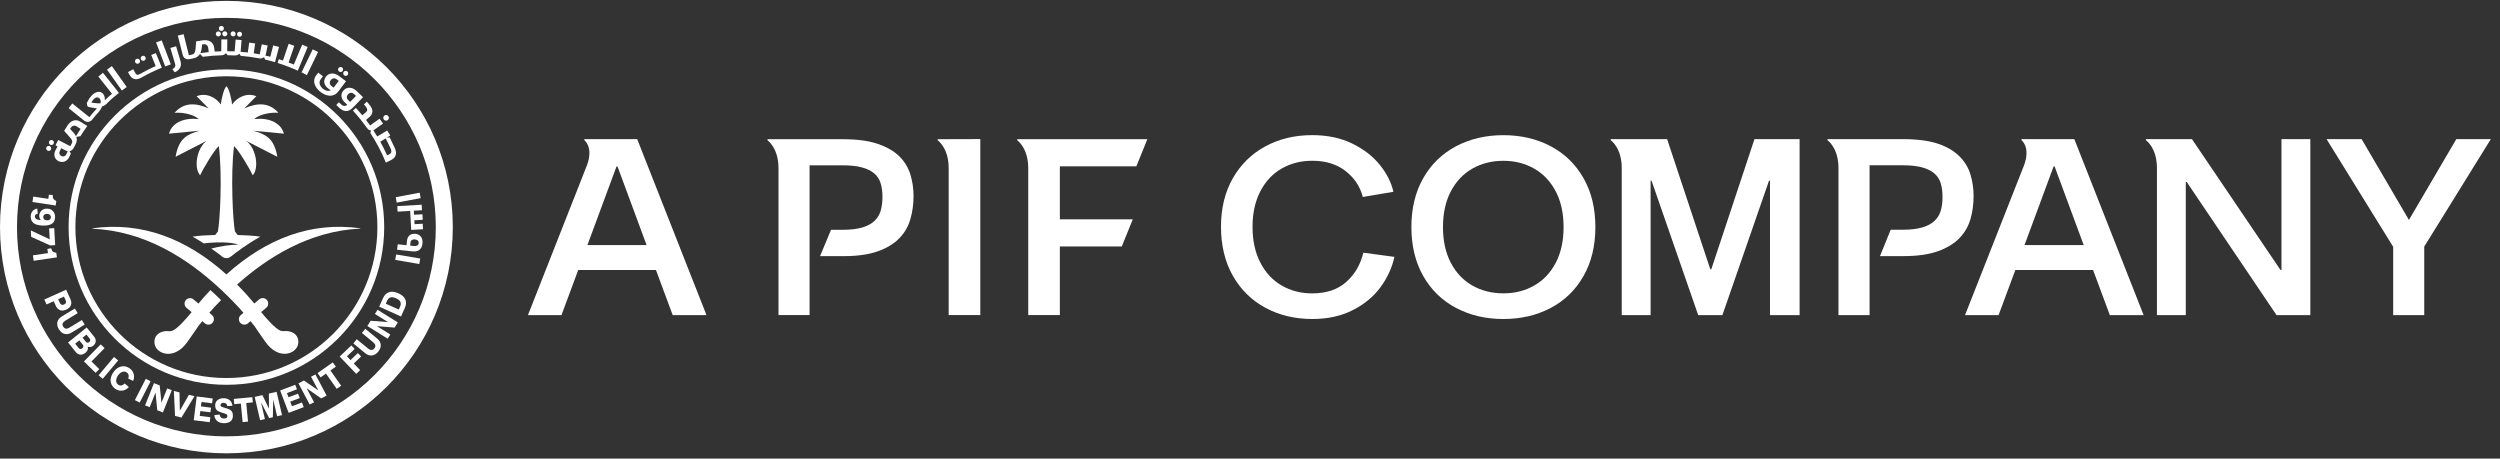
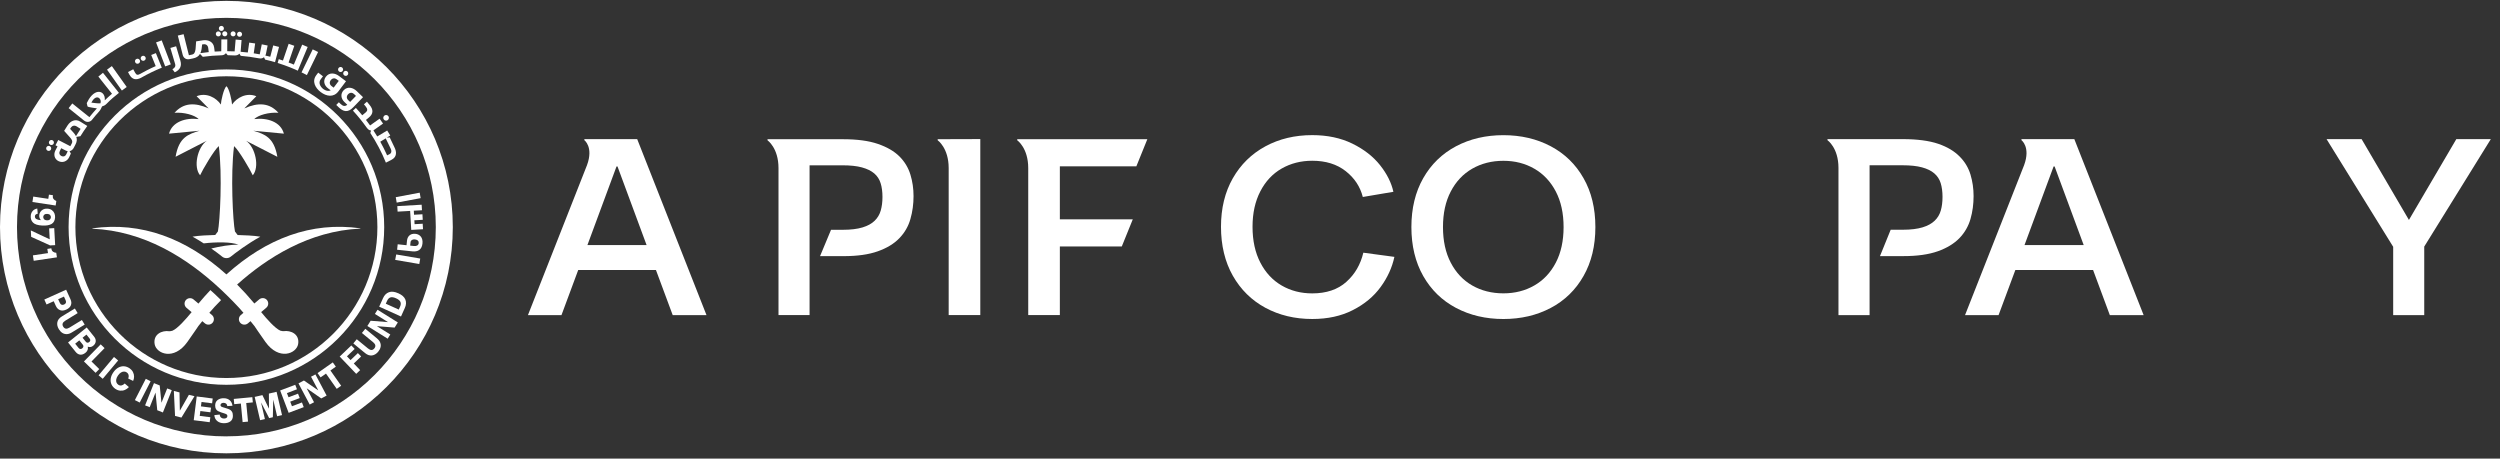
<svg xmlns="http://www.w3.org/2000/svg" width="338" height="62" viewBox="0 0 338 62" fill="none">
  <rect x="0" y="0" width="338" height="62" fill="#333333" stroke="none" />
  <path d="M79.006 18.81V18.954C79.006 18.954 80.26 19.874 79.37 22.31L71.377 42.604H75.911L78.177 36.501H88.683L90.95 42.604H95.519L86.149 18.81H79.002H79.006ZM79.418 33.136L83.352 22.507H83.487L87.42 33.136H79.418Z" fill="white" />
  <path d="M121.608 21.154C120.902 20.448 119.929 19.883 118.692 19.458C117.456 19.033 115.886 18.823 113.979 18.823H103.767V18.967C103.767 18.967 105.253 19.997 105.253 22.727V42.6H109.454V22.35H113.904C114.961 22.35 115.838 22.442 116.535 22.634C117.228 22.823 117.784 23.095 118.197 23.445C118.609 23.8 118.898 24.238 119.06 24.768C119.227 25.298 119.31 25.916 119.31 26.621C119.31 27.327 119.231 27.914 119.078 28.457C118.925 29 118.648 29.465 118.249 29.85C117.85 30.24 117.302 30.538 116.609 30.748C115.912 30.959 115.026 31.068 113.943 31.068H112.356L110.87 34.63H114.049C115.908 34.63 117.447 34.416 118.675 33.977C119.898 33.544 120.871 32.957 121.586 32.212C122.305 31.472 122.805 30.608 123.086 29.618C123.37 28.633 123.511 27.594 123.511 26.512C123.511 25.5 123.37 24.532 123.086 23.603C122.8 22.674 122.309 21.855 121.604 21.149L121.608 21.154Z" fill="white" />
  <path d="M126.774 18.965C126.774 18.965 128.261 19.995 128.261 22.725V42.598H132.536V18.803L128.261 18.816H126.774V18.965Z" fill="white" />
  <path d="M137.53 18.965C137.53 18.965 139.017 19.995 139.017 22.724V42.597H143.292V33.322H151.666L153.153 29.651H143.292V22.488H153.635L155.122 18.816H137.53V18.965Z" fill="white" />
  <path d="M182.021 38.116C180.863 39.145 179.328 39.666 177.416 39.666C175.883 39.666 174.506 39.312 173.282 38.602C172.059 37.892 171.098 36.858 170.396 35.5C169.696 34.146 169.343 32.534 169.343 30.667C169.343 28.801 169.696 27.224 170.396 25.87C171.094 24.516 172.059 23.487 173.282 22.786C174.506 22.085 175.883 21.734 177.416 21.734C179.24 21.734 180.744 22.198 181.937 23.136C183.126 24.069 183.897 25.235 184.251 26.632L188.387 25.931C188.119 24.713 187.518 23.509 186.584 22.33C185.652 21.156 184.401 20.183 182.835 19.416C181.266 18.65 179.465 18.269 177.416 18.269C175.061 18.269 172.948 18.772 171.08 19.785C169.213 20.797 167.745 22.234 166.678 24.1C165.612 25.971 165.078 28.157 165.078 30.663C165.078 33.169 165.612 35.404 166.678 37.279C167.745 39.158 169.213 40.6 171.08 41.612C172.948 42.62 175.061 43.128 177.416 43.128C179.508 43.128 181.336 42.729 182.901 41.927C184.471 41.13 185.721 40.092 186.655 38.812C187.59 37.537 188.212 36.175 188.523 34.729L184.323 34.164C183.944 35.763 183.177 37.082 182.021 38.111V38.116Z" fill="white" />
  <path d="M332.094 18.81L325.687 29.736L319.291 18.81H314.551L323.558 33.368V42.604H327.757V33.338L336.759 18.81H332.094Z" fill="white" />
  <path d="M209.66 19.773C207.77 18.774 205.636 18.275 203.259 18.275C200.883 18.275 198.747 18.774 196.856 19.773C194.967 20.777 193.486 22.214 192.42 24.089C191.355 25.964 190.82 28.172 190.82 30.7C190.82 33.228 191.355 35.441 192.42 37.316C193.486 39.191 194.964 40.632 196.856 41.631C198.747 42.63 200.883 43.13 203.259 43.13C205.636 43.13 207.77 42.63 209.66 41.631C211.55 40.632 213.028 39.196 214.093 37.316C215.164 35.436 215.695 33.233 215.695 30.7C215.695 28.168 215.164 25.964 214.093 24.089C213.028 22.209 211.55 20.777 209.66 19.773ZM210.344 35.515C209.642 36.86 208.678 37.886 207.442 38.595C206.209 39.305 204.815 39.66 203.259 39.66C201.701 39.66 200.277 39.305 199.041 38.595C197.81 37.886 196.84 36.856 196.143 35.515C195.441 34.17 195.091 32.567 195.091 30.7C195.091 28.834 195.441 27.23 196.143 25.89C196.84 24.545 197.81 23.519 199.041 22.809C200.277 22.1 201.685 21.741 203.259 21.741C204.833 21.741 206.209 22.1 207.442 22.809C208.678 23.519 209.642 24.549 210.344 25.89C211.046 27.235 211.397 28.838 211.397 30.7C211.397 32.562 211.046 34.17 210.344 35.515Z" fill="white" />
  <path d="M273.302 18.81V18.954C273.302 18.954 274.556 19.874 273.666 22.31L265.673 42.604H270.206L272.477 36.501H282.983L285.249 42.604H289.819L280.449 18.81H273.302ZM273.713 33.136L277.647 22.507H277.784L281.716 33.136H273.713Z" fill="white" />
-   <path d="M231.231 36.404L225.394 18.813H217.773V18.957C217.773 18.957 219.259 19.974 219.259 22.708V42.608H223.162V24.443H223.294L229.599 42.608H232.866L239.167 24.443H239.303V42.608H243.306V18.813H237.203L231.367 36.404H231.231Z" fill="white" />
-   <path d="M308.46 36.501H308.323L296.353 18.81H290.131V18.954C290.131 18.954 291.617 19.971 291.617 22.704V42.604H295.518V24.61H295.65L307.787 42.604H312.356V18.81H308.455V36.501H308.46Z" fill="white" />
  <path d="M266.829 26.507C266.829 25.495 266.688 24.527 266.408 23.594C266.122 22.665 265.632 21.846 264.92 21.14C264.215 20.435 263.294 19.87 262.058 19.445C260.822 19.024 259.194 18.81 257.287 18.81H247.075V18.954C247.075 18.954 248.561 19.971 248.561 22.704V42.604H252.767V22.345H257.221C258.283 22.345 259.159 22.437 259.852 22.626C260.549 22.814 261.103 23.086 261.512 23.436C261.925 23.791 262.214 24.229 262.381 24.759C262.544 25.289 262.628 25.907 262.628 26.613C262.628 27.318 262.552 27.91 262.399 28.448C262.246 28.992 261.97 29.456 261.566 29.842C261.163 30.232 260.619 30.529 259.922 30.74C259.225 30.95 258.338 31.06 257.252 31.06H255.621L254.173 34.626H257.357C259.217 34.626 260.76 34.407 261.986 33.973C263.211 33.539 264.179 32.948 264.904 32.208C265.622 31.467 266.122 30.6 266.408 29.614C266.692 28.624 266.829 27.59 266.829 26.507Z" fill="white" />
  <path d="M53.631 27.394L56.871 26.789L56.744 26.049L53.508 26.658L53.631 27.394Z" fill="white" />
  <path d="M53.431 35.139L56.689 35.695L56.816 34.955L53.567 34.403L53.431 35.139Z" fill="white" />
  <path d="M56.144 31.615C55.469 31.541 55.088 31.97 55.031 32.509L54.961 33.153L53.768 33.026L53.689 33.766L55.772 33.985C56.438 34.056 57.026 33.806 57.118 32.93C57.206 32.123 56.772 31.676 56.144 31.606V31.615ZM55.982 33.263L55.456 33.206L55.504 32.745C55.531 32.491 55.754 32.334 56.1 32.369C56.469 32.408 56.64 32.614 56.609 32.873C56.578 33.162 56.333 33.298 55.982 33.263Z" fill="white" />
  <path d="M53.754 28.613L55.451 28.517L55.6 31.084L57.192 30.992L57.148 30.248L56.052 30.309L56.021 29.783L57.157 29.718L57.113 28.968L55.977 29.034L55.947 28.486L57.051 28.425L57.008 27.676L53.715 27.869L53.754 28.613Z" fill="white" />
  <path d="M7.616 27.172C7.467 27.119 7.344 27.032 7.248 26.913C7.152 26.795 7.121 26.65 7.147 26.479L7.16 26.396L6.617 26.313L6.529 26.883L4.494 26.576L4.385 27.312L7.524 27.785L7.616 27.176V27.172Z" fill="white" />
  <path d="M5.73 30.492C6.26 30.522 6.672 30.448 6.971 30.281C7.264 30.11 7.422 29.812 7.448 29.392C7.457 29.208 7.427 29.028 7.361 28.853C7.291 28.678 7.177 28.533 7.014 28.41C6.852 28.288 6.646 28.222 6.387 28.209C6.173 28.196 5.984 28.235 5.826 28.319C5.664 28.406 5.541 28.52 5.449 28.66C5.361 28.805 5.313 28.954 5.304 29.111C5.296 29.234 5.313 29.348 5.348 29.458C5.383 29.567 5.44 29.664 5.524 29.747V29.764C5.278 29.751 5.081 29.703 4.932 29.624C4.783 29.545 4.712 29.418 4.721 29.243C4.73 29.05 4.857 28.936 5.103 28.897L5.041 28.191C4.778 28.235 4.568 28.349 4.414 28.529C4.256 28.709 4.169 28.936 4.156 29.212C4.134 29.58 4.243 29.878 4.476 30.106C4.708 30.334 5.129 30.465 5.73 30.496V30.492ZM5.993 29.024C6.089 28.945 6.221 28.91 6.383 28.919C6.554 28.928 6.681 28.976 6.764 29.063C6.848 29.151 6.887 29.256 6.883 29.379C6.874 29.501 6.826 29.602 6.729 29.686C6.633 29.764 6.501 29.799 6.339 29.791C6.181 29.782 6.054 29.734 5.966 29.642C5.879 29.55 5.839 29.445 5.844 29.322C5.852 29.199 5.901 29.098 5.997 29.024H5.993Z" fill="white" />
  <path d="M7.458 33.143L7.331 30.843L6.643 30.878L6.722 32.354L4.166 31.154L4.214 32.021L6.77 33.178L7.458 33.143Z" fill="white" />
  <path d="M7.606 34.177C7.448 34.173 7.304 34.125 7.181 34.037C7.058 33.95 6.979 33.823 6.957 33.652L6.944 33.568L6.4 33.652L6.488 34.221L4.449 34.523L4.559 35.26L7.698 34.791L7.606 34.182V34.177Z" fill="white" />
  <path d="M52.419 16.237C52.59 16.114 52.63 15.882 52.512 15.711C52.389 15.54 52.152 15.496 51.981 15.619C51.81 15.742 51.766 15.979 51.889 16.154C52.012 16.325 52.248 16.364 52.419 16.241V16.237Z" fill="white" />
  <path d="M49.48 16.212L49.875 15.887C50.471 15.397 50.515 14.84 49.963 14.179L49.608 13.745L49.204 14.104L49.423 14.367C49.73 14.74 49.713 14.972 49.446 15.195L48.976 15.585C48.7 15.248 48.415 14.915 48.117 14.591L47.718 14.959C48.393 15.69 49.016 16.466 49.594 17.281H49.599C49.757 17.504 49.945 17.631 50.169 17.649L50.064 17.973C50.888 19.235 51.603 20.575 52.173 21.991L52.931 21.605C53.685 21.224 53.633 20.514 53.33 19.918L52.686 18.569L52.291 18.613L52.764 18.319L52.348 17.644L51.002 18.451C50.835 18.175 50.664 17.898 50.485 17.627L51.787 16.707L51.322 16.045L50.033 16.961C49.853 16.707 49.669 16.453 49.476 16.207L49.48 16.212ZM52.146 18.705L52.826 20.107C52.988 20.426 52.922 20.707 52.677 20.834L52.339 21.005C52.059 20.374 51.747 19.761 51.414 19.16L52.146 18.709V18.705Z" fill="white" />
  <path d="M47.013 10.13C47.127 9.977 47.096 9.762 46.947 9.648C46.798 9.534 46.583 9.565 46.47 9.718C46.36 9.867 46.386 10.078 46.535 10.192C46.689 10.306 46.904 10.275 47.013 10.126V10.13Z" fill="white" />
  <path d="M46.317 9.605C46.435 9.452 46.4 9.242 46.251 9.123C46.102 9.009 45.887 9.04 45.773 9.194C45.664 9.342 45.69 9.557 45.839 9.671C45.992 9.785 46.207 9.754 46.317 9.605Z" fill="white" />
  <path d="M43.36 12.45C44.127 13.028 45.096 13.217 45.75 12.354L46.78 10.987L45.837 10.277C45.289 9.865 44.535 9.747 44.057 10.378C43.667 10.895 43.812 11.539 44.342 11.937L44.711 12.213C44.395 12.371 44.018 12.266 43.715 12.043C43.299 11.727 43.005 11.193 43.36 10.72L43.667 10.312L43.022 9.821L42.768 10.154C42.137 10.991 42.615 11.889 43.36 12.45ZM44.719 10.838C44.943 10.544 45.267 10.531 45.504 10.711L45.802 10.934L45.149 11.797C45.149 11.797 45.118 11.837 45.109 11.85L44.816 11.626C44.562 11.434 44.505 11.118 44.715 10.838H44.719Z" fill="white" />
  <path d="M46.557 13.782L46.952 14.163C46.631 14.426 46.364 14.356 46.035 14.04L45.812 13.826L45.461 14.189L45.772 14.492C46.417 15.109 47.022 15.271 47.758 14.509L49.082 13.138L48.236 12.323C47.741 11.845 47.013 11.635 46.465 12.2C46.013 12.669 46.079 13.318 46.553 13.782H46.557ZM47.066 12.739C47.32 12.472 47.64 12.503 47.859 12.709L48.127 12.967L47.337 13.782L47.07 13.528C46.842 13.304 46.824 12.985 47.07 12.735L47.066 12.739Z" fill="white" />
  <path d="M19.517 8.184C19.688 8.096 19.754 7.89 19.666 7.728C19.579 7.557 19.373 7.492 19.206 7.579C19.039 7.667 18.974 7.868 19.061 8.039C19.145 8.206 19.351 8.272 19.517 8.184Z" fill="white" />
  <path d="M18.748 8.58C18.919 8.492 18.985 8.286 18.898 8.124C18.81 7.953 18.604 7.888 18.433 7.975C18.266 8.063 18.2 8.264 18.288 8.435C18.371 8.602 18.578 8.668 18.744 8.58H18.748Z" fill="white" />
  <path d="M30.054 4.578C30.054 4.762 30.212 4.915 30.396 4.911C30.589 4.911 30.738 4.753 30.733 4.569C30.733 4.377 30.576 4.228 30.383 4.232C30.198 4.232 30.045 4.39 30.049 4.578H30.054Z" fill="white" />
  <path d="M29.521 4.924C29.714 4.924 29.863 4.766 29.858 4.582C29.858 4.389 29.701 4.24 29.512 4.245C29.323 4.245 29.174 4.402 29.179 4.591C29.179 4.779 29.337 4.928 29.521 4.924Z" fill="white" />
  <path d="M29.933 4.18C30.127 4.18 30.276 4.022 30.271 3.838C30.271 3.645 30.113 3.496 29.925 3.501C29.736 3.501 29.587 3.658 29.591 3.847C29.591 4.031 29.75 4.184 29.933 4.18Z" fill="white" />
  <path d="M32.364 4.969C32.557 4.982 32.715 4.838 32.728 4.654C32.742 4.465 32.597 4.303 32.408 4.29C32.22 4.281 32.062 4.421 32.049 4.61C32.04 4.798 32.18 4.956 32.364 4.969Z" fill="white" />
  <path d="M31.494 4.915C31.687 4.928 31.845 4.783 31.858 4.599C31.871 4.411 31.726 4.249 31.538 4.236C31.349 4.223 31.191 4.367 31.178 4.556C31.169 4.744 31.309 4.902 31.498 4.915H31.494Z" fill="white" />
  <path d="M19.088 10.505C19.982 9.997 20.912 9.541 21.877 9.151L21.074 7.18L20.443 7.434L21.052 8.937C20.232 9.291 19.36 9.76 18.934 10.001C18.605 10.19 18.43 10.137 18.255 9.808L18.014 9.362L17.308 9.743L17.465 10.041C17.882 10.807 18.413 10.851 19.092 10.509L19.088 10.505Z" fill="white" />
  <path d="M25.649 7.991C25.785 7.96 25.921 7.934 26.056 7.908C26.526 7.816 26.854 7.623 27.039 7.29L27.416 7.68C28.253 7.566 29.099 7.496 29.959 7.474C30.231 7.469 30.402 7.36 30.547 7.189L30.783 7.465C31.099 7.469 31.415 7.483 31.726 7.496C31.998 7.509 32.217 7.417 32.37 7.259L32.546 7.548C33.383 7.618 34.208 7.732 35.019 7.886C35.291 7.938 35.523 7.886 35.694 7.732L35.839 8.056C36.295 8.162 36.742 8.276 37.185 8.407L37.724 6.343L36.939 6.142L36.54 7.671C36.317 7.614 36.093 7.561 35.869 7.509C35.909 7.439 35.944 7.347 35.962 7.255L36.185 6.155L35.392 5.993L35.115 7.347C34.848 7.294 34.576 7.25 34.304 7.207L34.497 5.875L33.695 5.761L33.502 7.097C33.208 7.062 32.831 7.023 32.533 7.001L32.66 5.415L31.858 5.349L31.721 6.948C31.388 6.935 31.055 6.922 30.722 6.922L30.73 5.331H29.928L29.915 6.931C29.617 6.939 29.323 6.957 29.025 6.974L28.955 6.435C28.854 5.647 28.152 5.353 27.46 5.445L26.517 5.594L26.438 6.65C26.381 7.071 26.267 7.334 25.929 7.386L25.539 7.469L24.824 4.622L24.04 4.81L24.697 7.399C24.807 7.868 25.188 8.092 25.653 7.991H25.649ZM27.253 6.641L27.328 6.01L27.539 5.984C27.832 5.945 28.108 6.124 28.152 6.492L28.222 7.044C27.841 7.084 27.464 7.132 27.087 7.185C27.157 7.027 27.227 6.839 27.253 6.641Z" fill="white" />
  <path d="M37.536 8.514C38.47 8.807 39.382 9.153 40.263 9.556L41.596 6.354L40.855 6.034L39.728 8.733C39.491 8.636 39.255 8.544 39.018 8.452L39.789 6.192L39.027 5.92L38.255 8.185C38.066 8.124 37.878 8.058 37.685 7.997L37.54 8.514H37.536Z" fill="white" />
  <path d="M23.094 8.701L21.862 5.459L21.099 5.735L22.335 8.977L23.094 8.701Z" fill="white" />
  <path d="M23.306 9.357L23.63 9.777C24.375 9.427 24.59 8.897 24.389 8.209L23.81 6.255L23.034 6.483L23.669 8.621C23.779 8.989 23.626 9.182 23.31 9.357H23.306Z" fill="white" />
  <path d="M41.49 10.153L43.003 7.033L42.279 6.674L40.767 9.785L41.49 10.153Z" fill="white" />
  <path d="M6.446 20.374C6.613 20.453 6.815 20.374 6.894 20.208C6.973 20.033 6.898 19.831 6.727 19.752C6.552 19.673 6.35 19.752 6.271 19.923C6.196 20.094 6.271 20.296 6.442 20.374H6.446Z" fill="white" />
  <path d="M6.811 19.579C6.982 19.654 7.179 19.579 7.258 19.413C7.337 19.238 7.263 19.036 7.092 18.957C6.916 18.878 6.715 18.953 6.64 19.128C6.561 19.299 6.64 19.5 6.811 19.579Z" fill="white" />
  <path d="M7.904 21.78C8.461 22.061 9.066 21.824 9.342 21.276L9.373 21.211C9.412 21.123 9.452 21.036 9.491 20.952L9.579 20.764L9.408 20.435C9.623 20.396 9.798 20.26 9.934 20.05C9.991 19.94 10.175 19.598 10.175 19.598C10.399 19.174 10.443 18.867 10.316 18.508L10.868 18.416H10.872C11.166 17.938 11.477 17.478 11.802 17.031C11.723 16.987 11.412 16.803 10.85 16.44C10.197 16.019 9.5 16.369 9.132 16.961L8.671 17.692L9.412 18.521C9.702 18.832 9.859 19.086 9.706 19.393L9.688 19.423L9.645 19.506L9.509 19.769L7.873 18.924L7.5 19.642L7.777 19.787L7.487 20.348C7.211 20.895 7.356 21.509 7.913 21.789L7.904 21.78ZM9.478 17.425L9.592 17.246C9.75 16.996 10.061 16.9 10.377 17.097L10.899 17.425C10.697 17.728 10.5 18.034 10.311 18.345L10.272 18.407C10.201 18.253 10.035 18.039 9.925 17.916C9.816 17.798 9.482 17.43 9.482 17.43L9.478 17.425ZM8.075 20.457L8.272 20.037L8.882 20.352C8.974 20.4 9.061 20.431 9.154 20.453L8.956 20.869C8.833 21.132 8.579 21.224 8.316 21.101C8.044 20.974 7.952 20.72 8.075 20.457Z" fill="white" />
  <path d="M12.471 16.154C12.761 15.795 13.059 15.449 13.37 15.107C13.603 14.853 13.695 14.616 13.796 14.389C13.984 14.332 14.199 14.253 14.418 14.025C14.927 13.49 15.506 13.017 16.08 12.557L13.923 9.841L13.296 10.353L15.142 12.675C14.804 12.96 14.479 13.258 14.164 13.565C14.212 13.179 14.094 12.82 13.883 12.623C13.554 12.307 12.976 12.312 12.401 12.908C12.103 13.219 11.888 13.609 11.73 13.937C11.73 13.937 11.818 14.323 11.822 14.354C11.831 14.406 11.932 14.445 12.007 14.467C12.081 14.489 12.826 14.625 13.103 14.652C12.752 15.033 12.414 15.427 12.09 15.834H12.081L9.775 13.986L9.279 14.621L11.349 16.286C11.722 16.588 12.182 16.535 12.476 16.163L12.471 16.154ZM12.353 13.876C12.441 13.705 12.555 13.517 12.677 13.394C12.923 13.14 13.217 13.087 13.445 13.302C13.603 13.451 13.673 13.696 13.581 13.972C13.265 14.007 12.467 13.885 12.357 13.876H12.353Z" fill="white" />
  <path d="M17.132 11.76L15.123 8.938L14.47 9.416L16.478 12.242L17.132 11.76Z" fill="white" />
  <path d="M8.126 41.936C8.376 42.024 8.657 41.998 8.968 41.853C9.279 41.713 9.485 41.52 9.582 41.275C9.683 41.03 9.665 40.758 9.529 40.464L8.942 39.167L5.991 40.499L6.293 41.165L7.262 40.727L7.547 41.354C7.683 41.652 7.876 41.844 8.126 41.932V41.936ZM8.648 40.101L8.88 40.609C8.933 40.732 8.942 40.846 8.907 40.942C8.867 41.038 8.788 41.117 8.665 41.17C8.538 41.227 8.429 41.235 8.328 41.2C8.231 41.165 8.152 41.082 8.095 40.959L7.863 40.451L8.648 40.096V40.101Z" fill="white" />
  <path d="M11.454 43.891L11.072 43.265L9.397 44.29C9.02 44.522 8.739 44.478 8.547 44.167C8.358 43.861 8.45 43.589 8.827 43.357L10.502 42.332L10.121 41.709L8.376 42.774C8.02 42.989 7.814 43.252 7.753 43.563C7.692 43.874 7.762 44.194 7.963 44.518C8.095 44.728 8.248 44.895 8.428 45.009C8.608 45.123 8.805 45.179 9.024 45.175C9.244 45.171 9.472 45.092 9.708 44.947L11.454 43.883V43.891Z" fill="white" />
  <path d="M11.846 47.315C11.894 47.174 11.898 47.03 11.867 46.881L11.881 46.872C11.995 46.92 12.117 46.938 12.24 46.916C12.363 46.898 12.486 46.841 12.6 46.745C12.806 46.578 12.92 46.386 12.942 46.162C12.964 45.939 12.889 45.72 12.714 45.505L11.723 44.274L9.202 46.303L10.228 47.578C10.412 47.805 10.618 47.928 10.855 47.95C11.087 47.972 11.324 47.884 11.561 47.691C11.701 47.578 11.797 47.45 11.846 47.31V47.315ZM11.692 45.242L12.122 45.777C12.188 45.86 12.218 45.939 12.205 46.022C12.196 46.105 12.148 46.18 12.065 46.245C11.982 46.311 11.898 46.342 11.819 46.333C11.736 46.329 11.662 46.28 11.596 46.197L11.162 45.663L11.688 45.238L11.692 45.242ZM11.127 47.091C11.039 47.161 10.951 47.196 10.863 47.183C10.776 47.179 10.693 47.13 10.622 47.038L10.162 46.469L10.723 46.018L11.184 46.587C11.258 46.679 11.289 46.767 11.276 46.85C11.262 46.938 11.214 47.017 11.127 47.087V47.091Z" fill="white" />
  <path d="M12.371 48.872L14.138 47.067L13.616 46.555L11.349 48.868L12.923 50.406L13.419 49.898L12.371 48.872Z" fill="white" />
  <path d="M15.412 48.263L13.329 50.743L13.889 51.213L15.973 48.734L15.412 48.263Z" fill="white" />
  <path d="M17.516 49.793C17.279 49.631 17.034 49.539 16.771 49.522C16.512 49.504 16.253 49.561 16.003 49.697C15.749 49.837 15.525 50.047 15.328 50.336C15.127 50.621 15.008 50.91 14.969 51.191C14.929 51.476 14.969 51.734 15.074 51.971C15.184 52.207 15.354 52.409 15.591 52.571C15.797 52.711 16.012 52.794 16.236 52.816C16.459 52.838 16.674 52.808 16.881 52.72C17.086 52.637 17.266 52.505 17.428 52.334L16.863 51.848C16.727 51.992 16.578 52.08 16.429 52.111C16.275 52.142 16.126 52.111 15.986 52.01C15.881 51.936 15.802 51.839 15.749 51.717C15.697 51.594 15.688 51.449 15.718 51.283C15.749 51.116 15.828 50.946 15.955 50.762C16.082 50.577 16.218 50.442 16.363 50.358C16.508 50.271 16.648 50.231 16.779 50.236C16.915 50.236 17.034 50.279 17.139 50.354C17.275 50.45 17.358 50.573 17.389 50.722C17.42 50.871 17.402 51.024 17.336 51.178L17.998 51.502C18.086 51.318 18.126 51.121 18.126 50.91C18.126 50.7 18.077 50.499 17.977 50.301C17.876 50.104 17.722 49.933 17.525 49.793H17.516Z" fill="white" />
  <path d="M19.712 51.216L18.236 54.093L18.887 54.427L20.364 51.55L19.712 51.216Z" fill="white" />
  <path d="M21.839 54.429L21.826 54.424L21.593 52.111L20.817 51.8L19.616 54.805L20.238 55.051L21.019 53.097L21.032 53.101L21.26 55.462L22.023 55.765L23.224 52.759L22.606 52.514L21.839 54.429Z" fill="white" />
  <path d="M25.539 53.376L24.329 55.506L24.316 55.501L24.267 53.052L23.504 52.859L23.667 56.237L24.53 56.456L26.293 53.565L25.539 53.376Z" fill="white" />
  <path d="M26.193 56.812L28.351 57.084L28.438 56.409L27.005 56.229L27.088 55.572L28.447 55.743L28.53 55.116L27.167 54.941L27.246 54.345L28.679 54.529L28.758 53.877L26.597 53.601L26.193 56.812Z" fill="white" />
  <path d="M31.075 55.386C30.956 55.325 30.794 55.259 30.597 55.202L30.154 55.066C30.04 55.036 29.957 54.996 29.895 54.953C29.838 54.909 29.808 54.847 29.812 54.768C29.812 54.676 29.852 54.602 29.931 54.545C30.005 54.488 30.11 54.462 30.237 54.462C30.382 54.462 30.496 54.506 30.579 54.58C30.667 54.655 30.715 54.764 30.729 54.904L31.43 54.86C31.391 54.541 31.263 54.291 31.058 54.111C30.851 53.936 30.588 53.844 30.272 53.84C29.926 53.831 29.645 53.914 29.426 54.081C29.207 54.247 29.097 54.488 29.089 54.808C29.089 55.014 29.124 55.18 29.198 55.307C29.273 55.43 29.369 55.526 29.483 55.584C29.597 55.645 29.746 55.702 29.922 55.763L30.325 55.89C30.483 55.938 30.588 55.986 30.65 56.035C30.715 56.083 30.742 56.157 30.742 56.258C30.742 56.363 30.698 56.446 30.61 56.504C30.522 56.56 30.413 56.591 30.277 56.587C30.119 56.587 29.983 56.538 29.882 56.451C29.782 56.359 29.72 56.227 29.707 56.048L28.979 56.122C29.005 56.468 29.133 56.736 29.369 56.924C29.602 57.117 29.9 57.213 30.255 57.218C30.61 57.222 30.9 57.148 31.132 56.985C31.364 56.823 31.483 56.574 31.487 56.236C31.487 55.999 31.452 55.816 31.369 55.675C31.285 55.54 31.184 55.439 31.062 55.377L31.075 55.386Z" fill="white" />
  <path d="M34.116 53.697L31.604 53.934L31.669 54.644L32.564 54.56L32.801 57.071L33.533 57.001L33.292 54.49L34.182 54.403L34.116 53.697Z" fill="white" />
  <path d="M36.355 53.213L36.368 55.215L36.35 55.22L35.478 53.419L34.434 53.66L35.166 56.81L35.815 56.661L35.302 54.453L35.316 54.449L36.39 56.525L36.889 56.411L36.938 54.072H36.951L37.464 56.276L38.13 56.122L37.394 52.972L36.355 53.213Z" fill="white" />
  <path d="M39.473 54.923L39.237 54.305L40.522 53.814L40.293 53.222L39.009 53.709L38.794 53.148L40.149 52.631L39.916 52.022L37.877 52.793L39.026 55.816L41.065 55.045L40.824 54.41L39.473 54.923Z" fill="white" />
  <path d="M42.051 50.932L43.02 52.759L43.007 52.763L41.091 51.444L40.354 51.834L41.871 54.695L42.459 54.384L41.472 52.518L41.485 52.513L43.432 53.867L44.16 53.482L42.643 50.621L42.051 50.932Z" fill="white" />
  <path d="M45.406 49.572L44.994 48.994L42.933 50.439L43.341 51.022L44.073 50.51L45.525 52.573L46.125 52.152L44.674 50.089L45.406 49.572Z" fill="white" />
  <path d="M48.385 47.737L47.394 48.684L46.908 48.175L47.951 47.176L47.499 46.703L45.925 48.206L48.161 50.545L48.692 50.042L47.833 49.144L48.824 48.193L48.385 47.737Z" fill="white" />
  <path d="M50.97 45.755L49.392 44.454L48.927 45.019L50.444 46.264C50.786 46.544 50.839 46.825 50.606 47.109C50.374 47.389 50.089 47.389 49.752 47.109L48.234 45.865L47.77 46.43L49.348 47.727C49.668 47.99 49.984 48.099 50.3 48.055C50.615 48.012 50.892 47.841 51.137 47.547C51.295 47.355 51.4 47.157 51.448 46.947C51.501 46.737 51.483 46.535 51.409 46.329C51.334 46.123 51.185 45.935 50.97 45.76V45.755Z" fill="white" />
  <path d="M50.687 42.445L52.436 43.536L52.428 43.549L50.112 43.365L49.665 44.075L52.414 45.792L52.77 45.223L50.976 44.11L50.989 44.097L53.352 44.29L53.787 43.593L51.042 41.88L50.687 42.445Z" fill="white" />
  <path d="M53.856 39.655C53.36 39.431 52.94 39.379 52.589 39.506C52.238 39.633 51.97 39.896 51.791 40.299L51.265 41.46L54.215 42.792L54.737 41.631C54.921 41.228 54.943 40.851 54.807 40.505C54.671 40.159 54.351 39.874 53.856 39.65V39.655ZM54.088 41.468L53.913 41.854L52.159 41.061L52.334 40.676C52.444 40.43 52.593 40.272 52.782 40.211C52.97 40.145 53.225 40.185 53.545 40.329C53.865 40.474 54.066 40.641 54.141 40.825C54.215 41.008 54.198 41.223 54.088 41.468Z" fill="white" />
  <path d="M30.609 0.118C13.707 0.118 0 13.813 0 30.703C0 47.593 13.707 61.289 30.609 61.289C47.512 61.289 61.219 47.593 61.219 30.703C61.219 13.813 47.517 0.118 30.609 0.118ZM30.609 58.998C14.969 58.998 2.298 46.331 2.298 30.708C2.298 15.084 14.974 2.413 30.609 2.413C46.245 2.413 58.921 15.08 58.921 30.703C58.921 46.327 46.245 58.993 30.609 58.993V58.998Z" fill="white" />
  <path d="M30.609 9.386C18.827 9.386 9.273 18.929 9.273 30.705C9.273 42.482 18.827 52.025 30.609 52.025C42.39 52.025 51.945 42.482 51.945 30.705C51.945 18.929 42.395 9.386 30.609 9.386ZM30.609 51.109C19.331 51.109 10.194 41.974 10.194 30.71C10.194 19.446 19.336 10.311 30.609 10.311C41.882 10.311 51.024 19.446 51.024 30.71C51.024 41.974 41.882 51.109 30.609 51.109Z" fill="white" />
  <path d="M12.497 30.921C19.434 31.223 25.239 34.807 29.887 39.162C30.799 40.016 32.228 41.453 32.916 42.29L32.561 42.593C32.25 42.855 32.211 43.32 32.474 43.631C32.737 43.942 33.201 43.981 33.517 43.718L33.868 43.42C34.1 43.701 34.306 43.959 34.399 44.078C34.399 44.078 35.135 45.177 35.885 46.229C37.722 48.801 40.086 47.806 40.309 46.522C40.537 45.186 39.322 44.625 38.327 44.774C38.327 44.774 38.134 44.779 37.91 44.709C37.205 44.415 36.073 43.136 35.306 42.194L36.003 41.607C36.315 41.339 36.354 40.875 36.091 40.564C35.828 40.253 35.363 40.213 35.047 40.476L34.39 41.033C33.631 40.121 32.851 39.267 32.057 38.47C36.06 34.886 41.787 31.21 48.723 30.908V30.868C42.076 29.939 36.021 32.235 30.61 37.103C25.195 32.24 19.14 29.944 12.497 30.868V30.921Z" fill="white" />
  <path d="M23.734 21.198L27.957 19.029C26.681 19.919 26.111 22.604 27.053 23.695C27.369 22.99 28.943 20.291 29.584 19.748C30.083 23.652 29.732 29.991 29.46 31.293L29.101 31.77C28.308 31.788 26.852 31.845 26.041 31.994V32.002C26.549 32.278 27.058 32.594 27.544 32.905C29.158 32.716 31.271 32.681 32.227 33.085C31.074 33.071 29.746 33.312 28.566 33.597C29.233 34.062 29.768 34.478 30.048 34.706C30.21 34.837 30.417 34.898 30.618 34.898C30.82 34.898 31.026 34.837 31.188 34.706C31.776 34.228 33.503 32.922 35.187 32.007V31.998C34.376 31.849 32.92 31.792 32.127 31.775L31.767 31.297C31.495 29.996 31.149 23.656 31.644 19.752C32.284 20.296 33.854 22.994 34.174 23.7C35.112 22.609 34.547 19.927 33.271 19.034L37.498 21.202C37.055 18.565 35.783 18.136 34.253 17.676L38.379 18.07C37.976 16.506 36.182 15.875 34.367 16.103C34.919 15.555 36.349 15.156 37.643 15.248C36.419 13.881 34.889 13.825 33.03 14.657L34.656 13.01C33.328 12.471 32.008 13.211 31.372 14.131C31.372 13.715 30.995 11.949 30.618 11.651C30.241 11.954 29.864 13.715 29.864 14.131C29.228 13.211 27.909 12.471 26.58 13.01L28.207 14.657C26.352 13.825 24.817 13.877 23.594 15.248C24.883 15.156 26.317 15.555 26.865 16.103C25.054 15.875 23.261 16.501 22.853 18.07L26.983 17.676C25.449 18.136 24.177 18.565 23.739 21.202L23.734 21.198Z" fill="white" />
  <path d="M29.186 39.894C28.945 39.666 28.695 39.443 28.445 39.219C27.897 39.798 27.358 40.411 26.827 41.046L26.169 40.486C25.858 40.222 25.389 40.262 25.126 40.573C24.863 40.884 24.902 41.353 25.214 41.616L25.906 42.203C25.139 43.145 24.012 44.424 23.302 44.718C23.083 44.788 22.89 44.784 22.89 44.784C21.894 44.634 20.68 45.195 20.908 46.532C21.131 47.811 23.495 48.81 25.332 46.234C26.082 45.182 26.823 44.078 26.823 44.078C26.915 43.96 27.121 43.701 27.349 43.421L27.704 43.719C28.015 43.982 28.48 43.942 28.743 43.631C29.006 43.32 28.967 42.856 28.655 42.588L28.3 42.291C28.673 41.83 29.274 41.195 29.888 40.573C29.633 40.323 29.392 40.091 29.186 39.898V39.894Z" fill="white" />
</svg>